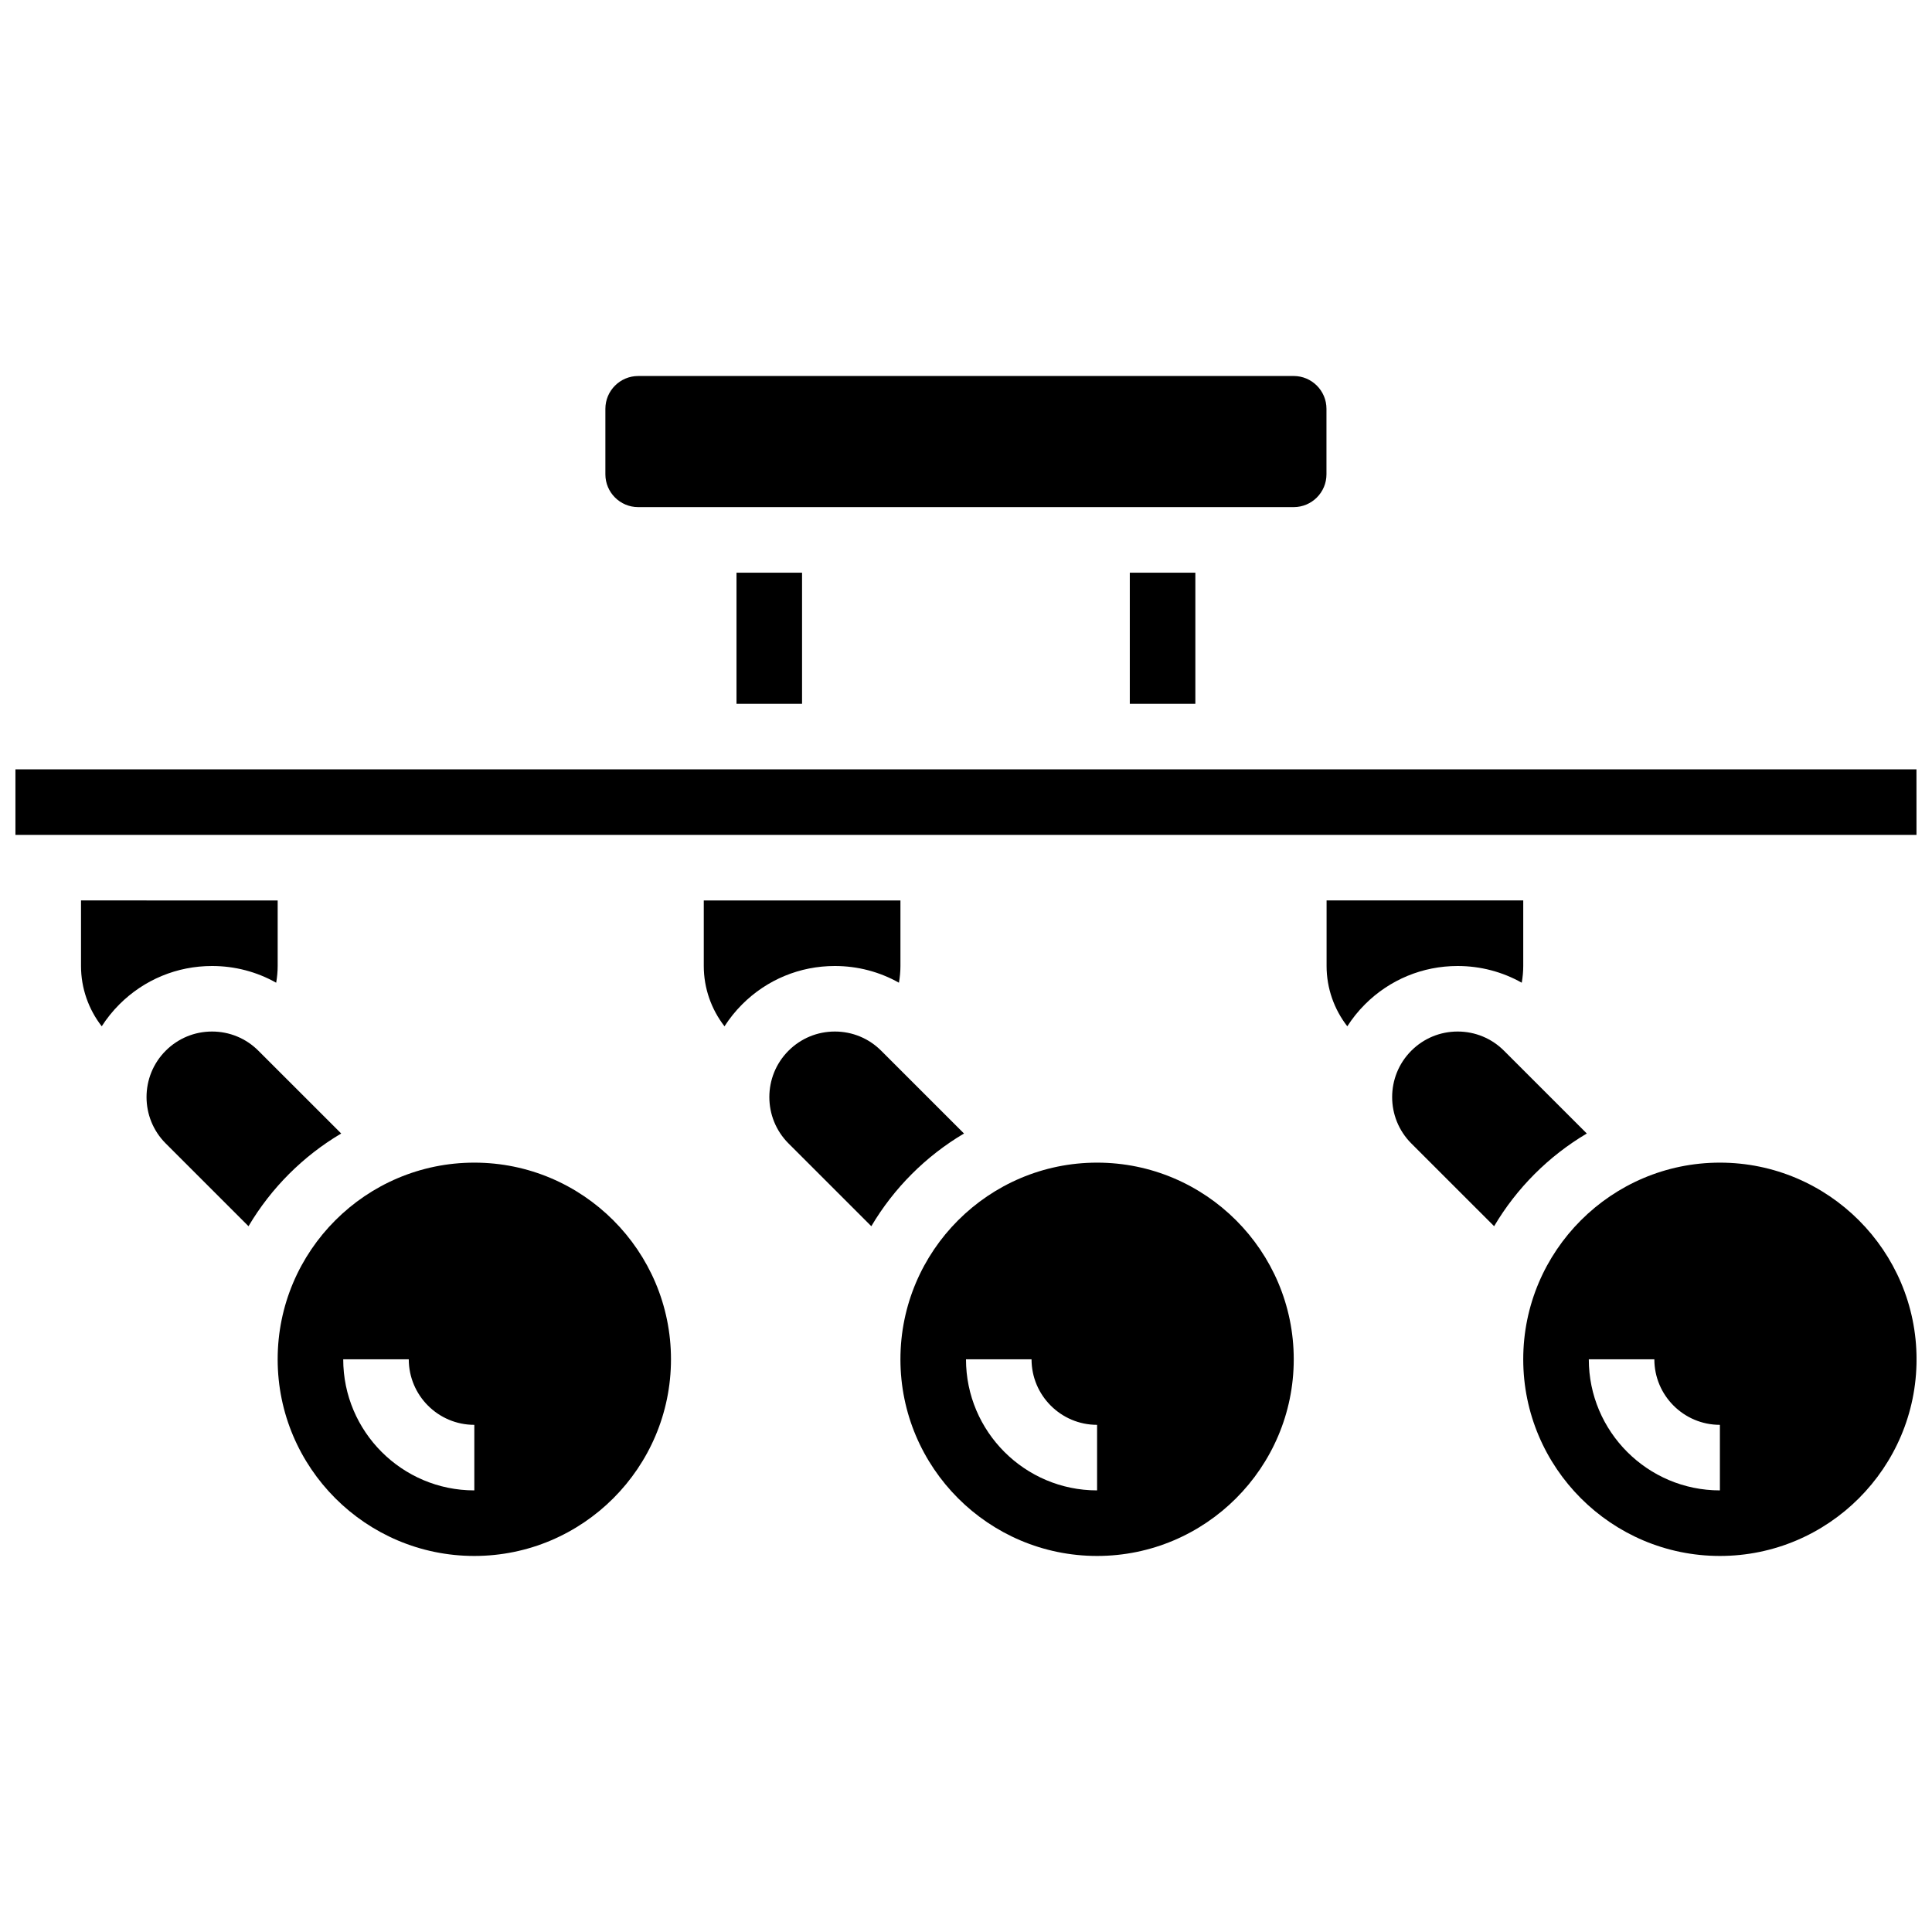
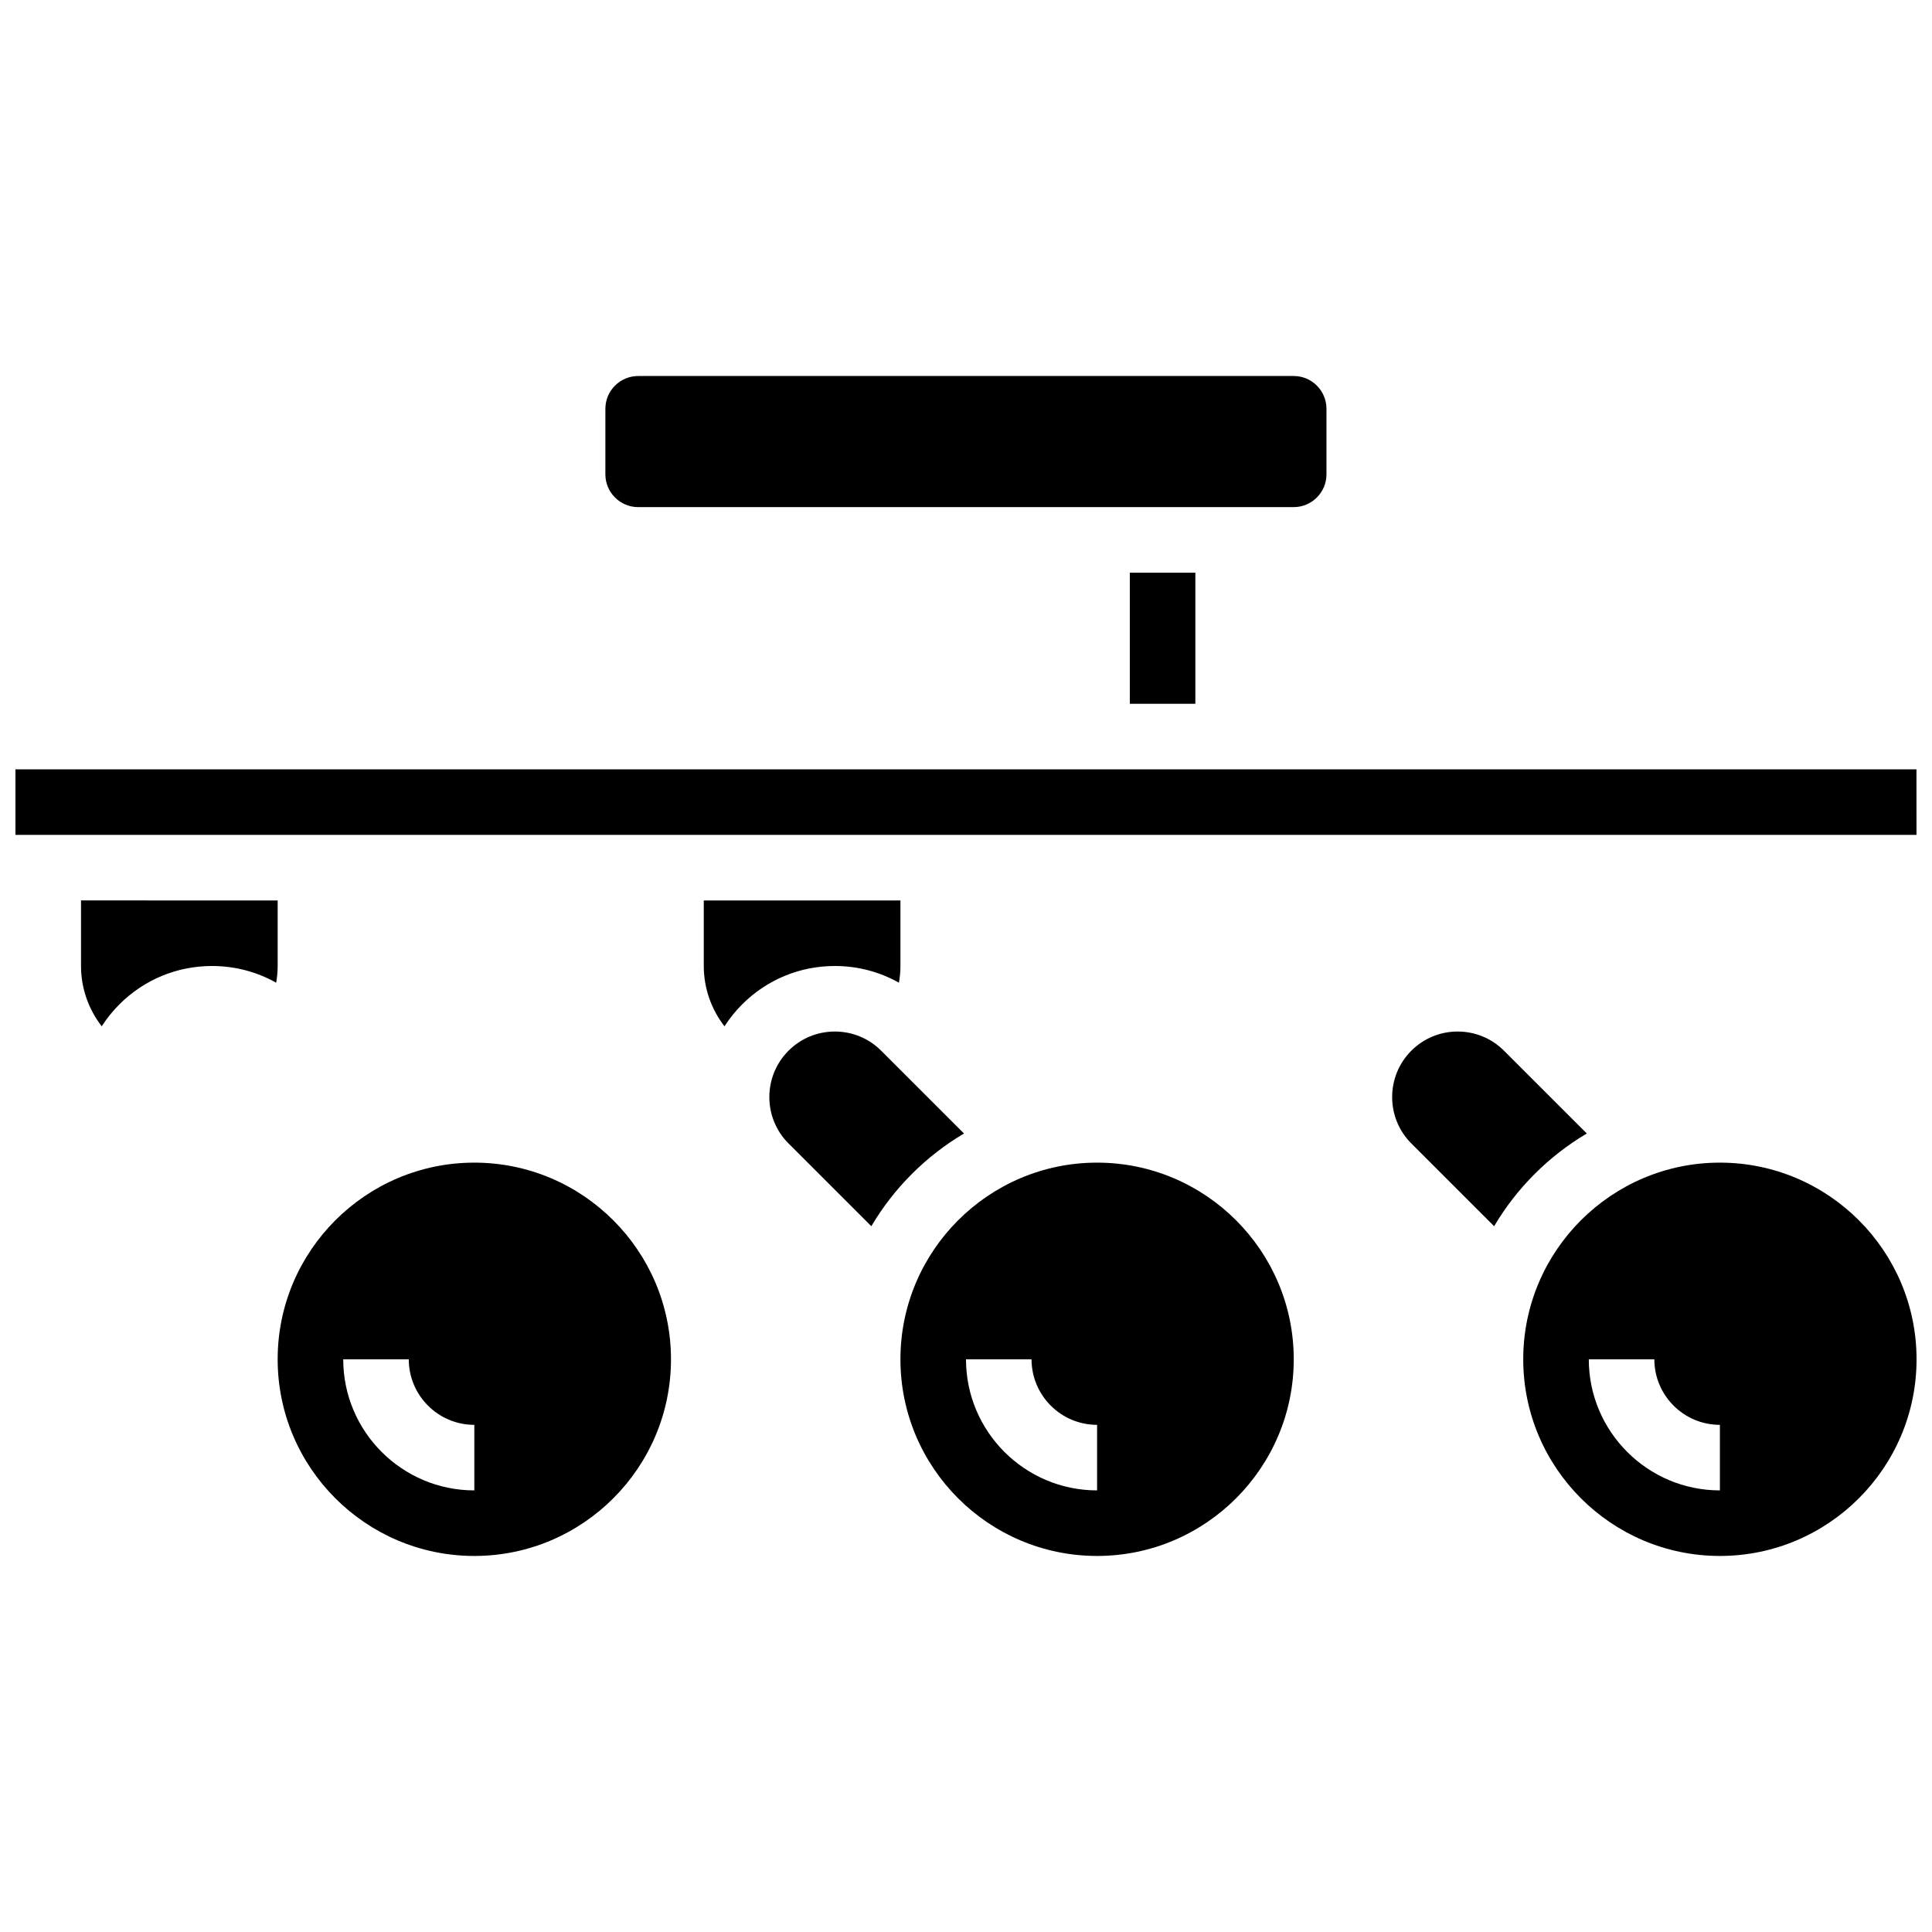
<svg xmlns="http://www.w3.org/2000/svg" width="800px" height="800px" version="1.1" viewBox="144 144 512 512">
  <defs>
    <clipPath id="b">
      <path d="m148.09 347h503.81v19h-503.81z" />
    </clipPath>
    <clipPath id="a">
      <path d="m547 452h104.9v105h-104.9z" />
    </clipPath>
  </defs>
-   <path d="m234.42 444.39-21.945-21.938c-3.281-3.281-7.644-5.086-12.281-5.086-4.641 0-9.004 1.809-12.285 5.09-6.769 6.773-6.769 17.793 0.004 24.566l21.945 21.938c5.981-10.113 14.449-18.586 24.562-24.57z" />
  <path d="m382.23 404.43c0.25-1.457 0.395-2.938 0.395-4.43v-17.371h-52.117v17.371c0 5.875 1.992 11.48 5.492 15.984 1.32-2.059 2.871-4.008 4.672-5.809 6.562-6.562 15.289-10.176 24.566-10.176 6.051 0 11.859 1.543 16.992 4.43z" />
  <path d="m269.7 452.11c-28.734 0-52.117 23.379-52.117 52.117s23.379 52.117 52.117 52.117c28.734 0 52.117-23.379 52.117-52.117s-23.379-52.117-52.117-52.117zm0 86.859c-19.156 0-34.742-15.586-34.742-34.742h17.371c0 9.578 7.793 17.371 17.371 17.371z" />
  <path d="m217.19 404.43c0.25-1.457 0.395-2.938 0.395-4.43v-17.371l-52.117-0.004v17.371c0 5.875 1.992 11.48 5.492 15.984 1.32-2.059 2.871-4.008 4.672-5.809 6.562-6.559 15.289-10.172 24.566-10.172 6.051 0 11.859 1.543 16.992 4.43z" />
-   <path d="m339.18 295.77h17.371v34.742h-17.371z" />
  <g clip-path="url(#b)">
    <path d="m651.89 365.25-0.008-17.371h-503.79v17.371h503.79 0.008z" />
  </g>
  <path d="m564.52 444.39-21.945-21.938c-3.281-3.281-7.644-5.086-12.281-5.086-4.641 0-9.004 1.809-12.285 5.09-6.769 6.773-6.769 17.793 0.004 24.566l21.945 21.938c5.981-10.113 14.449-18.586 24.562-24.57z" />
  <path d="m399.47 444.39-21.945-21.938c-3.281-3.281-7.641-5.086-12.281-5.086-4.641 0-9.004 1.809-12.285 5.09-6.769 6.773-6.769 17.793 0.004 24.566l21.945 21.938c5.981-10.113 14.449-18.586 24.562-24.57z" />
  <g clip-path="url(#a)">
    <path d="m599.79 452.11c-28.734 0-52.117 23.379-52.117 52.117s23.379 52.117 52.117 52.117c28.734 0 52.117-23.379 52.117-52.117-0.004-28.738-23.383-52.117-52.117-52.117zm0 86.859c-19.156 0-34.742-15.586-34.742-34.742h17.371c0 9.578 7.793 17.371 17.371 17.371z" />
  </g>
  <path d="m313.12 278.39h173.72c4.789 0 8.688-3.898 8.688-8.688v-17.371c0-4.789-3.898-8.688-8.688-8.688l-173.72 0.004c-4.789 0-8.688 3.898-8.688 8.688v17.371c0.004 4.789 3.898 8.684 8.688 8.684z" />
  <path d="m443.41 295.77h17.371v34.742h-17.371z" />
  <path d="m434.74 452.11c-28.734 0-52.117 23.379-52.117 52.117s23.379 52.117 52.117 52.117c28.734 0 52.117-23.379 52.117-52.117s-23.383-52.117-52.117-52.117zm0 86.859c-19.156 0-34.742-15.586-34.742-34.742h17.371c0 9.578 7.793 17.371 17.371 17.371z" />
-   <path d="m547.28 404.43c0.25-1.457 0.395-2.938 0.395-4.434v-17.371h-52.117v17.371c0 5.875 1.992 11.48 5.492 15.984 1.32-2.059 2.871-4.008 4.668-5.805 6.562-6.562 15.289-10.176 24.566-10.176 6.055 0 11.863 1.543 16.996 4.43z" />
</svg>